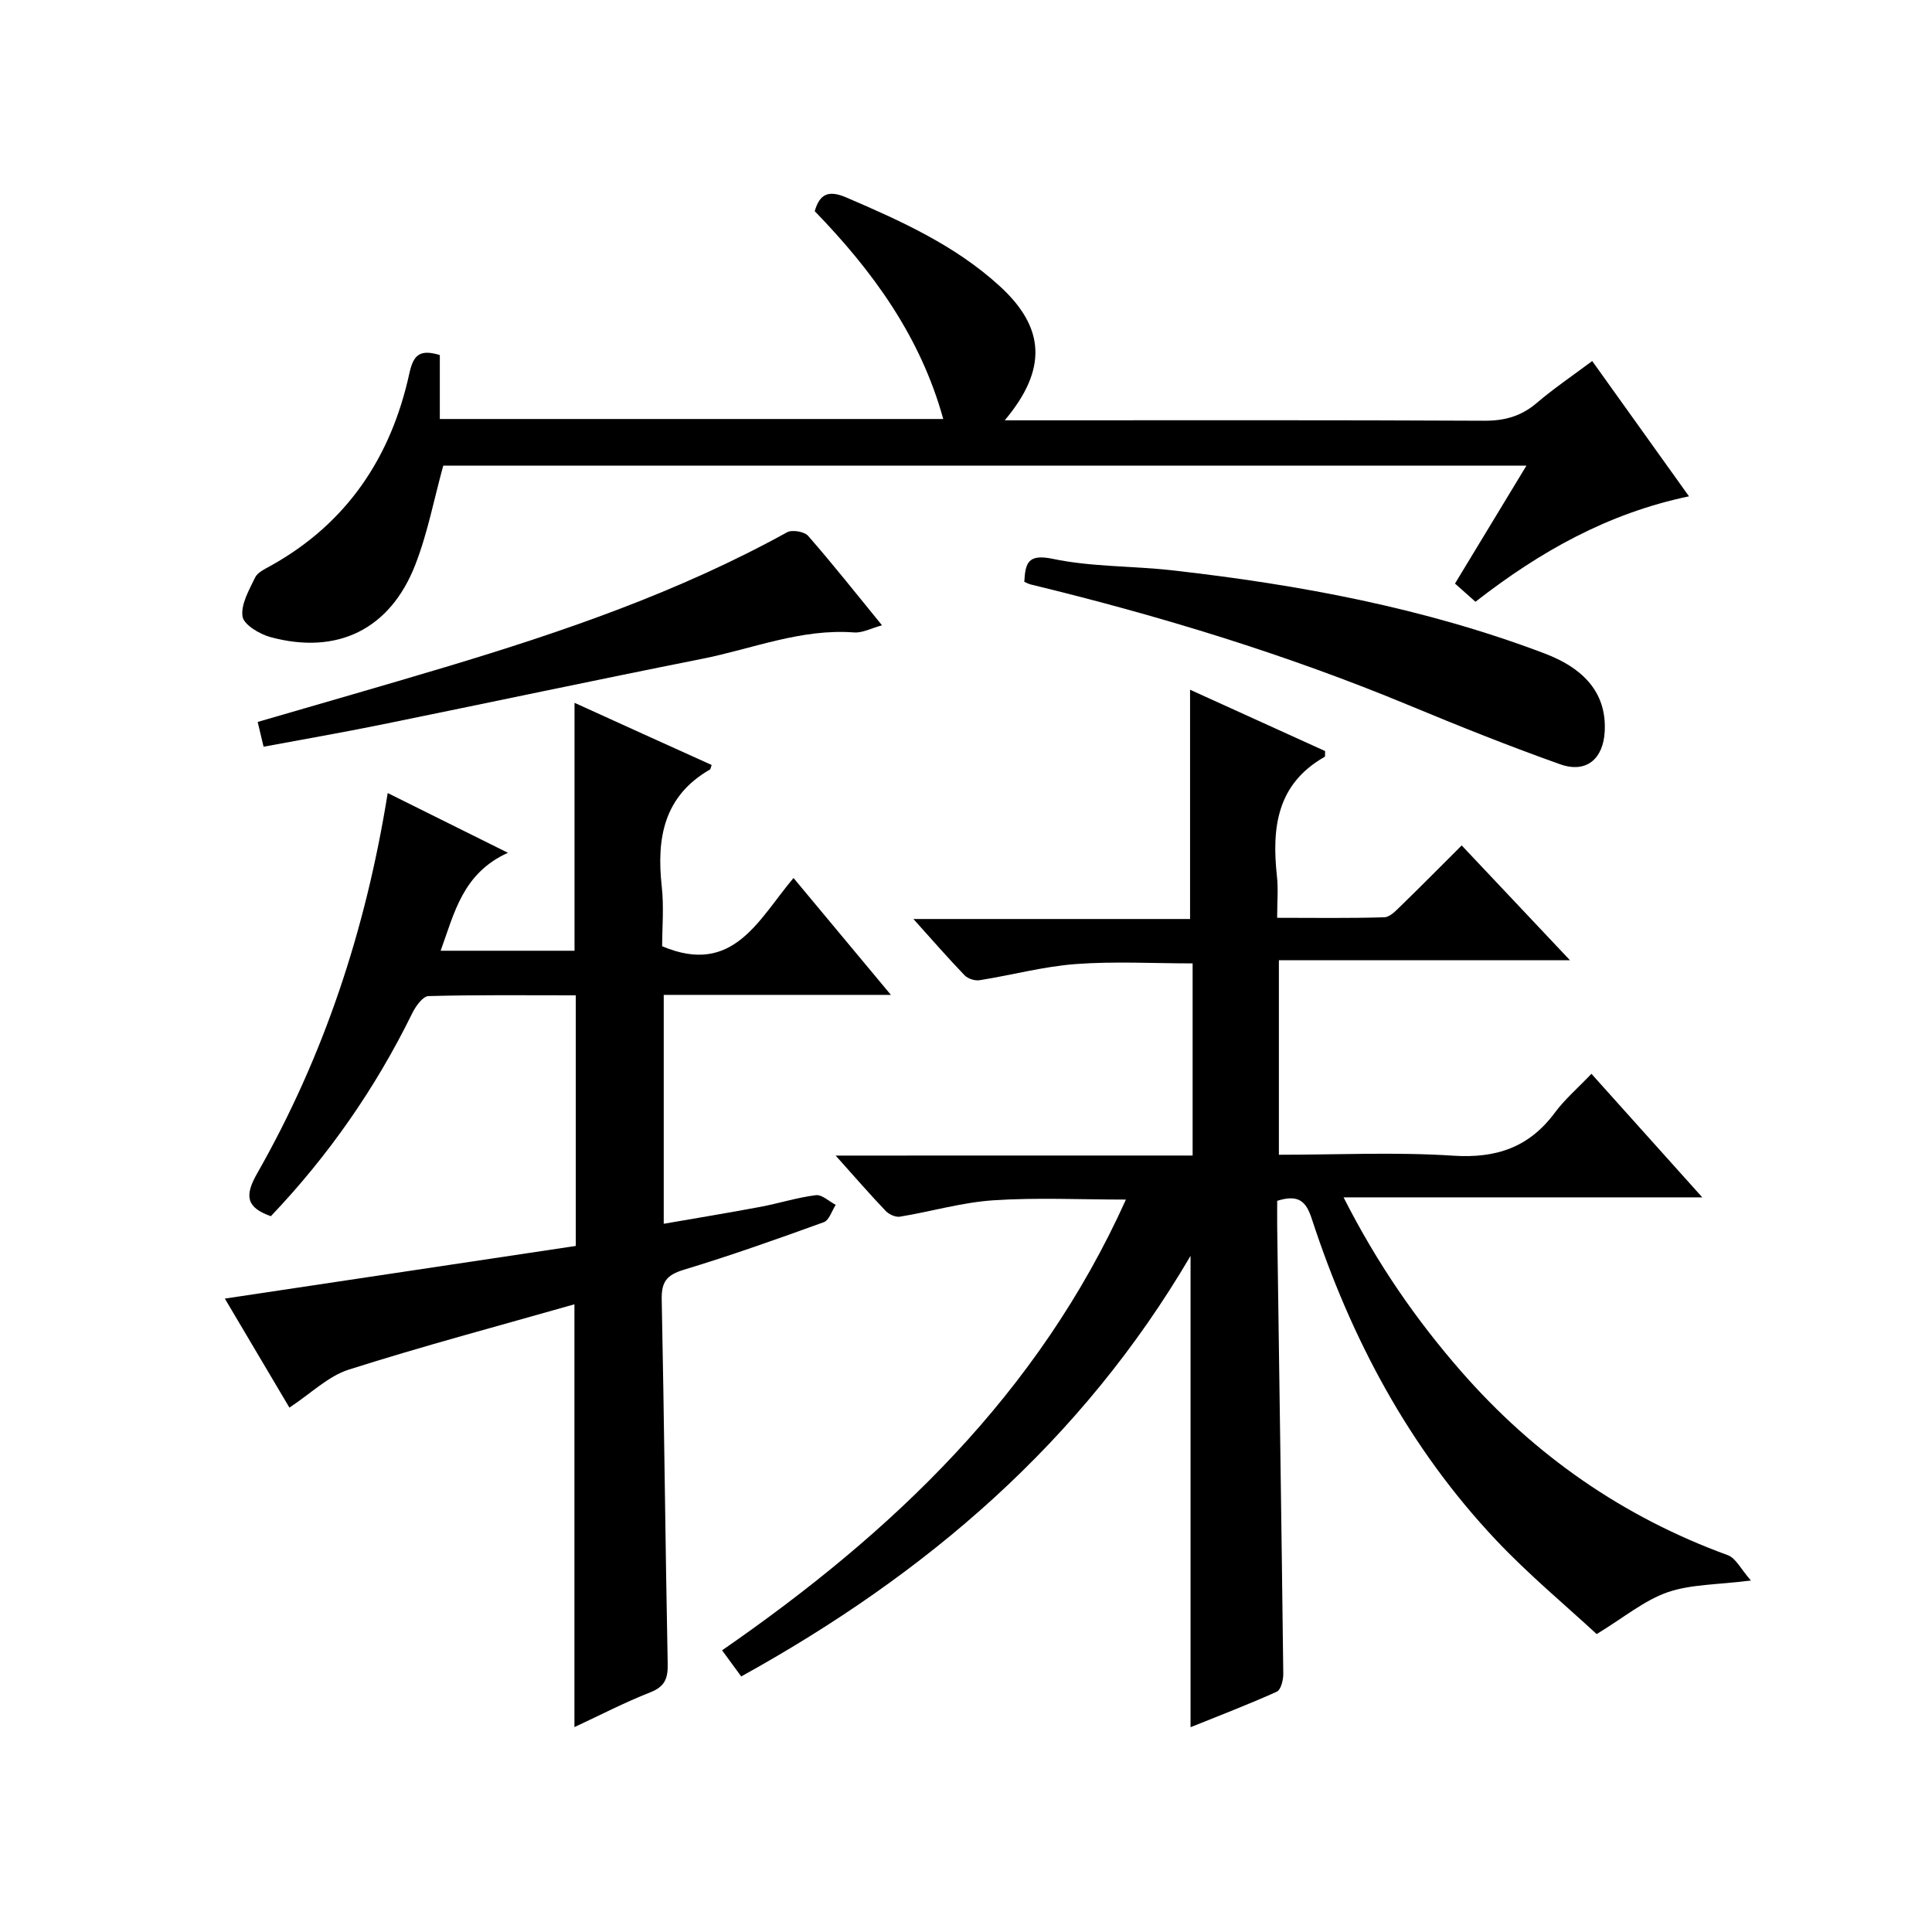
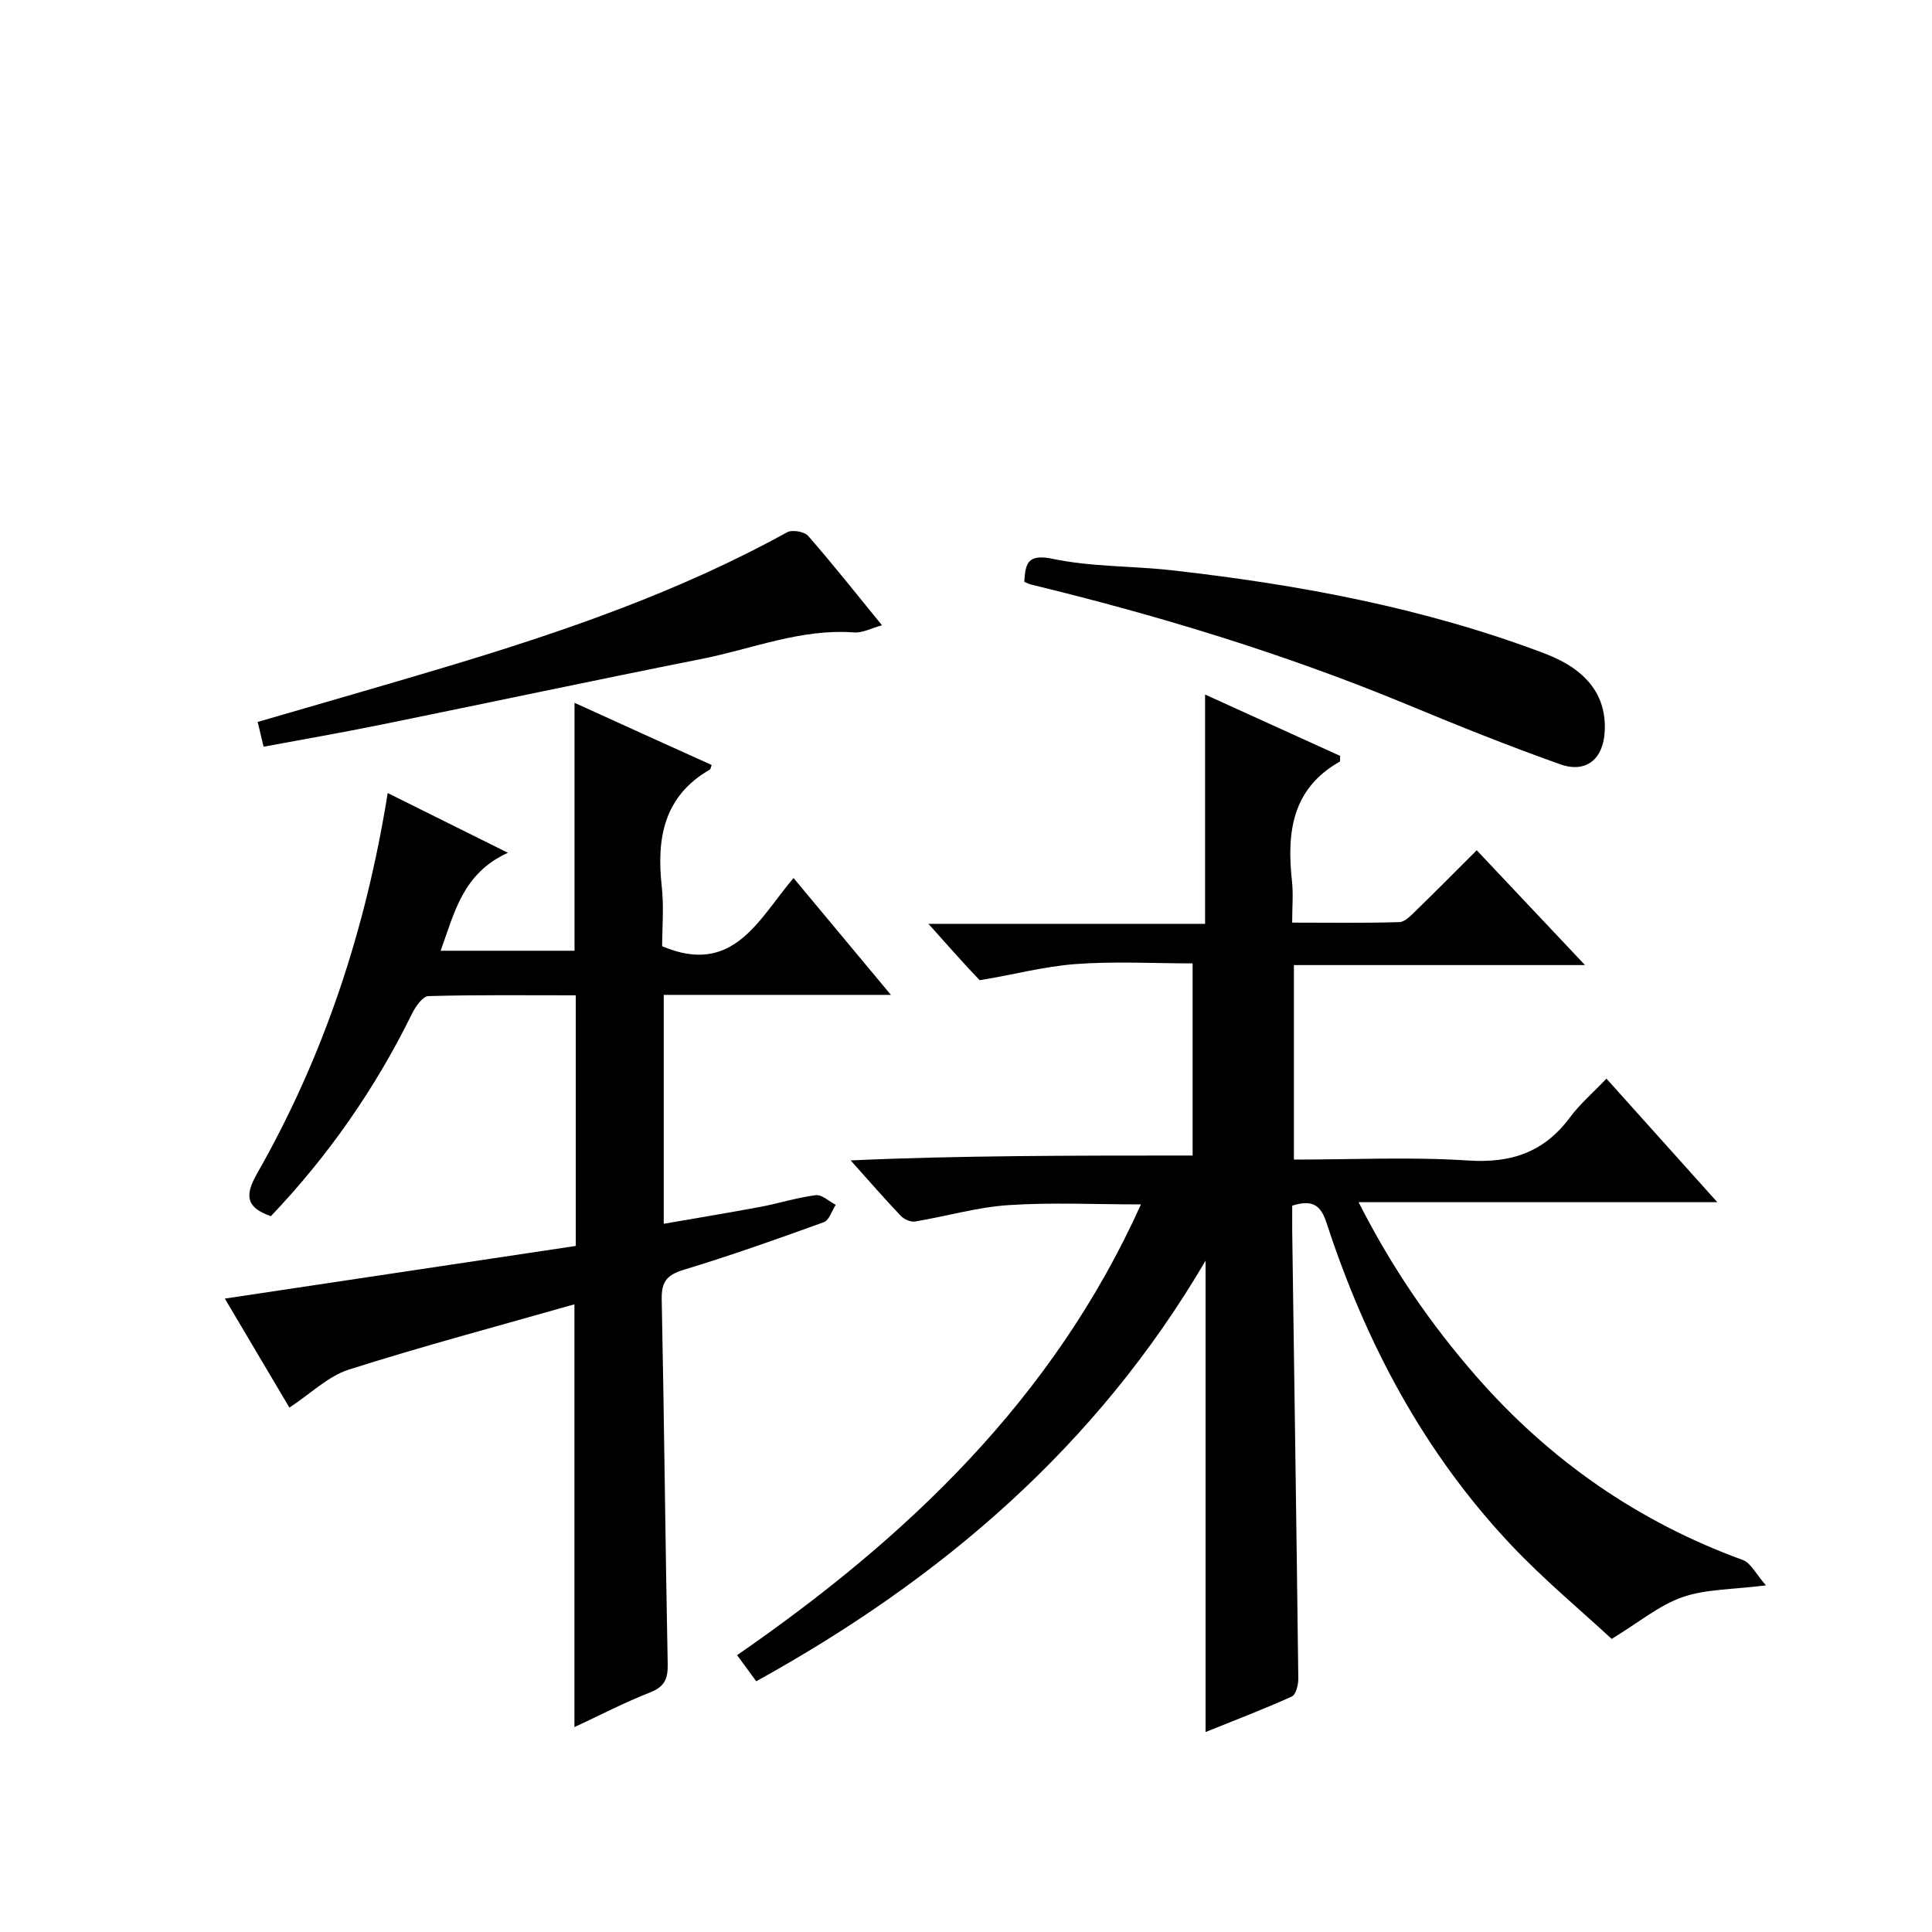
<svg xmlns="http://www.w3.org/2000/svg" version="1.1" id="ZDIC" x="0px" y="0px" viewBox="0 0 400 400" style="enable-background:new 0 0 400 400;" xml:space="preserve">
  <g>
-     <path d="M246.92,239.24c0-13.74,0-26.56,0-39.78c-8.13,0-16.23-0.46-24.24,0.14c-6.66,0.5-13.22,2.29-19.85,3.34   c-0.98,0.16-2.43-0.3-3.11-1c-3.43-3.56-6.67-7.29-10.61-11.67c19.66,0,38.38,0,57.28,0c0-15.93,0-31.43,0-47.47   c9.52,4.32,18.78,8.53,27.96,12.7c-0.04,0.6,0.05,1.12-0.1,1.2c-9.92,5.62-10.97,14.72-9.87,24.76c0.29,2.61,0.04,5.27,0.04,8.56   c7.68,0,14.94,0.12,22.2-0.11c1.2-0.04,2.48-1.46,3.52-2.46c4.16-4.04,8.23-8.17,12.49-12.41c7.36,7.8,14.54,15.42,22.42,23.77   c-20.56,0-40.25,0-60.27,0c0,13.63,0,26.7,0,40.27c12.16,0,24.16-0.59,36.06,0.19c8.93,0.59,15.74-1.71,21.08-8.91   c2.06-2.78,4.76-5.09,7.57-8.04c7.68,8.56,14.96,16.67,22.95,25.58c-25.13,0-49.3,0-74.27,0c6.89,13.58,14.95,25.28,24.38,36.07   c15.16,17.34,33.47,30.1,55.17,38.01c1.67,0.61,2.72,2.91,4.79,5.25c-6.99,0.89-12.46,0.76-17.28,2.44   c-4.8,1.67-8.96,5.18-14.66,8.65c-6.32-5.86-14-12.23-20.8-19.43c-18.03-19.1-30.09-41.78-38.2-66.61   c-1.17-3.58-2.74-5.05-7.14-3.66c0,1.66-0.02,3.58,0,5.49c0.43,30.82,0.89,61.65,1.26,92.47c0.01,1.26-0.5,3.28-1.35,3.67   c-5.81,2.62-11.78,4.9-17.85,7.35c0-32.57,0-64.49,0-97.59c-22.62,38.58-54.81,65.96-93.03,87.08c-1.33-1.82-2.5-3.41-3.96-5.41   c35.26-24.38,65.48-53.08,83.61-93.32c-9.41,0-18.47-0.45-27.47,0.15c-6.48,0.43-12.86,2.33-19.32,3.39   c-0.92,0.15-2.28-0.48-2.96-1.2c-3.31-3.47-6.45-7.1-10.35-11.45C198.09,239.24,222.27,239.24,246.92,239.24z" />
+     <path d="M246.92,239.24c0-13.74,0-26.56,0-39.78c-8.13,0-16.23-0.46-24.24,0.14c-6.66,0.5-13.22,2.29-19.85,3.34   c-3.43-3.56-6.67-7.29-10.61-11.67c19.66,0,38.38,0,57.28,0c0-15.93,0-31.43,0-47.47   c9.52,4.32,18.78,8.53,27.96,12.7c-0.04,0.6,0.05,1.12-0.1,1.2c-9.92,5.62-10.97,14.72-9.87,24.76c0.29,2.61,0.04,5.27,0.04,8.56   c7.68,0,14.94,0.12,22.2-0.11c1.2-0.04,2.48-1.46,3.52-2.46c4.16-4.04,8.23-8.17,12.49-12.41c7.36,7.8,14.54,15.42,22.42,23.77   c-20.56,0-40.25,0-60.27,0c0,13.63,0,26.7,0,40.27c12.16,0,24.16-0.59,36.06,0.19c8.93,0.59,15.74-1.71,21.08-8.91   c2.06-2.78,4.76-5.09,7.57-8.04c7.68,8.56,14.96,16.67,22.95,25.58c-25.13,0-49.3,0-74.27,0c6.89,13.58,14.95,25.28,24.38,36.07   c15.16,17.34,33.47,30.1,55.17,38.01c1.67,0.61,2.72,2.91,4.79,5.25c-6.99,0.89-12.46,0.76-17.28,2.44   c-4.8,1.67-8.96,5.18-14.66,8.65c-6.32-5.86-14-12.23-20.8-19.43c-18.03-19.1-30.09-41.78-38.2-66.61   c-1.17-3.58-2.74-5.05-7.14-3.66c0,1.66-0.02,3.58,0,5.49c0.43,30.82,0.89,61.65,1.26,92.47c0.01,1.26-0.5,3.28-1.35,3.67   c-5.81,2.62-11.78,4.9-17.85,7.35c0-32.57,0-64.49,0-97.59c-22.62,38.58-54.81,65.96-93.03,87.08c-1.33-1.82-2.5-3.41-3.96-5.41   c35.26-24.38,65.48-53.08,83.61-93.32c-9.41,0-18.47-0.45-27.47,0.15c-6.48,0.43-12.86,2.33-19.32,3.39   c-0.92,0.15-2.28-0.48-2.96-1.2c-3.31-3.47-6.45-7.1-10.35-11.45C198.09,239.24,222.27,239.24,246.92,239.24z" />
    <path d="M147.34,158.38c-0.22,0.63-0.23,0.87-0.34,0.93c-9.57,5.51-11.1,14.22-9.99,24.23c0.47,4.25,0.08,8.59,0.08,12.37   c14.73,6.23,19.91-5.51,27.2-14.13c6.7,8.04,13.1,15.72,20.16,24.2c-16.26,0-31.49,0-47.03,0c0,15.87,0,31.26,0,47.39   c6.86-1.19,13.44-2.27,19.99-3.5c3.85-0.72,7.63-1.94,11.5-2.42c1.27-0.16,2.74,1.29,4.12,2c-0.81,1.24-1.36,3.19-2.47,3.59   c-9.6,3.48-19.25,6.9-29.02,9.86c-3.48,1.06-4.61,2.48-4.54,6.11c0.52,25.16,0.74,50.32,1.24,75.47c0.06,3.08-0.61,4.72-3.63,5.91   c-5.35,2.1-10.47,4.77-15.68,7.19c0-29.34,0-58.22,0-87.54c-15.64,4.46-31.29,8.62-46.71,13.52c-4.27,1.36-7.83,4.93-12.3,7.87   c-4.5-7.59-8.93-15.07-13.37-22.57c24.42-3.66,48.38-7.25,72.66-10.9c0-17.26,0-34.32,0-51.89c-10.27,0-20.39-0.12-30.5,0.16   c-1.17,0.03-2.66,2.12-3.37,3.57c-7.61,15.52-17.37,29.51-29.26,42c-5.04-1.78-5.52-4.14-2.86-8.82   c13.82-24.26,22.5-50.38,27.05-78.79c8.15,4.05,15.97,7.94,24.89,12.37c-9.37,4.25-11.07,12.42-13.93,20.28c9.49,0,18.6,0,27.72,0   c0-17.11,0-34.03,0-51.33C128.27,149.76,137.73,154.04,147.34,158.38z" />
-     <path d="M91.06,73.51c0,4.44,0,8.72,0,13.24c34.84,0,69.27,0,104.23,0c-4.71-17.05-14.57-30.61-26.61-43.03   c1.04-3.61,2.89-4.4,6.53-2.84c11.32,4.86,22.51,9.9,31.74,18.33c9.44,8.61,9.96,17.23,1.07,27.81c2.33,0,4.04,0,5.74,0   c31.16,0,62.33-0.07,93.49,0.09c4.24,0.02,7.67-0.91,10.89-3.66c3.53-3.01,7.4-5.63,11.51-8.7c6.58,9.2,13.03,18.21,20.04,28.01   c-16.77,3.5-30.86,11.43-44.21,21.83c-1.39-1.23-2.69-2.39-4.24-3.77c4.91-8.1,9.7-16.01,14.79-24.41c-75.19,0-149.86,0-224.26,0   c-1.91,6.91-3.23,13.97-5.8,20.55c-5.21,13.36-16.15,18.68-29.96,14.95c-2.26-0.61-5.55-2.57-5.8-4.28   c-0.37-2.52,1.37-5.47,2.6-8.05c0.5-1.05,1.97-1.74,3.12-2.38c15.89-8.8,25.05-22.53,28.84-39.97   C85.59,73.57,86.84,72.22,91.06,73.51z" />
    <path d="M212.07,120.46c0.22-3.91,0.74-5.84,5.94-4.75c8.01,1.68,16.4,1.44,24.6,2.36c26.33,2.97,52.28,7.79,77.15,17.21   c9.07,3.43,12.85,8.97,12.48,16.14c-0.29,5.72-3.83,8.73-9.21,6.82c-10.54-3.74-20.94-7.91-31.27-12.2   c-25.43-10.56-51.66-18.56-78.39-25.04C212.91,120.88,212.49,120.63,212.07,120.46z" />
    <path d="M54.57,154.6c-0.52-2.19-0.85-3.58-1.22-5.13c13.07-3.81,26-7.5,38.87-11.36c24.36-7.31,48.35-15.55,70.74-27.91   c1.05-0.58,3.58-0.14,4.36,0.75c5.14,5.88,9.98,12.01,15.29,18.51c-2.21,0.6-4.04,1.61-5.78,1.48c-10.99-0.83-21.06,3.4-31.5,5.47   c-22.18,4.41-44.3,9.12-66.46,13.63C70.87,151.67,62.82,153.06,54.57,154.6z" />
  </g>
</svg>